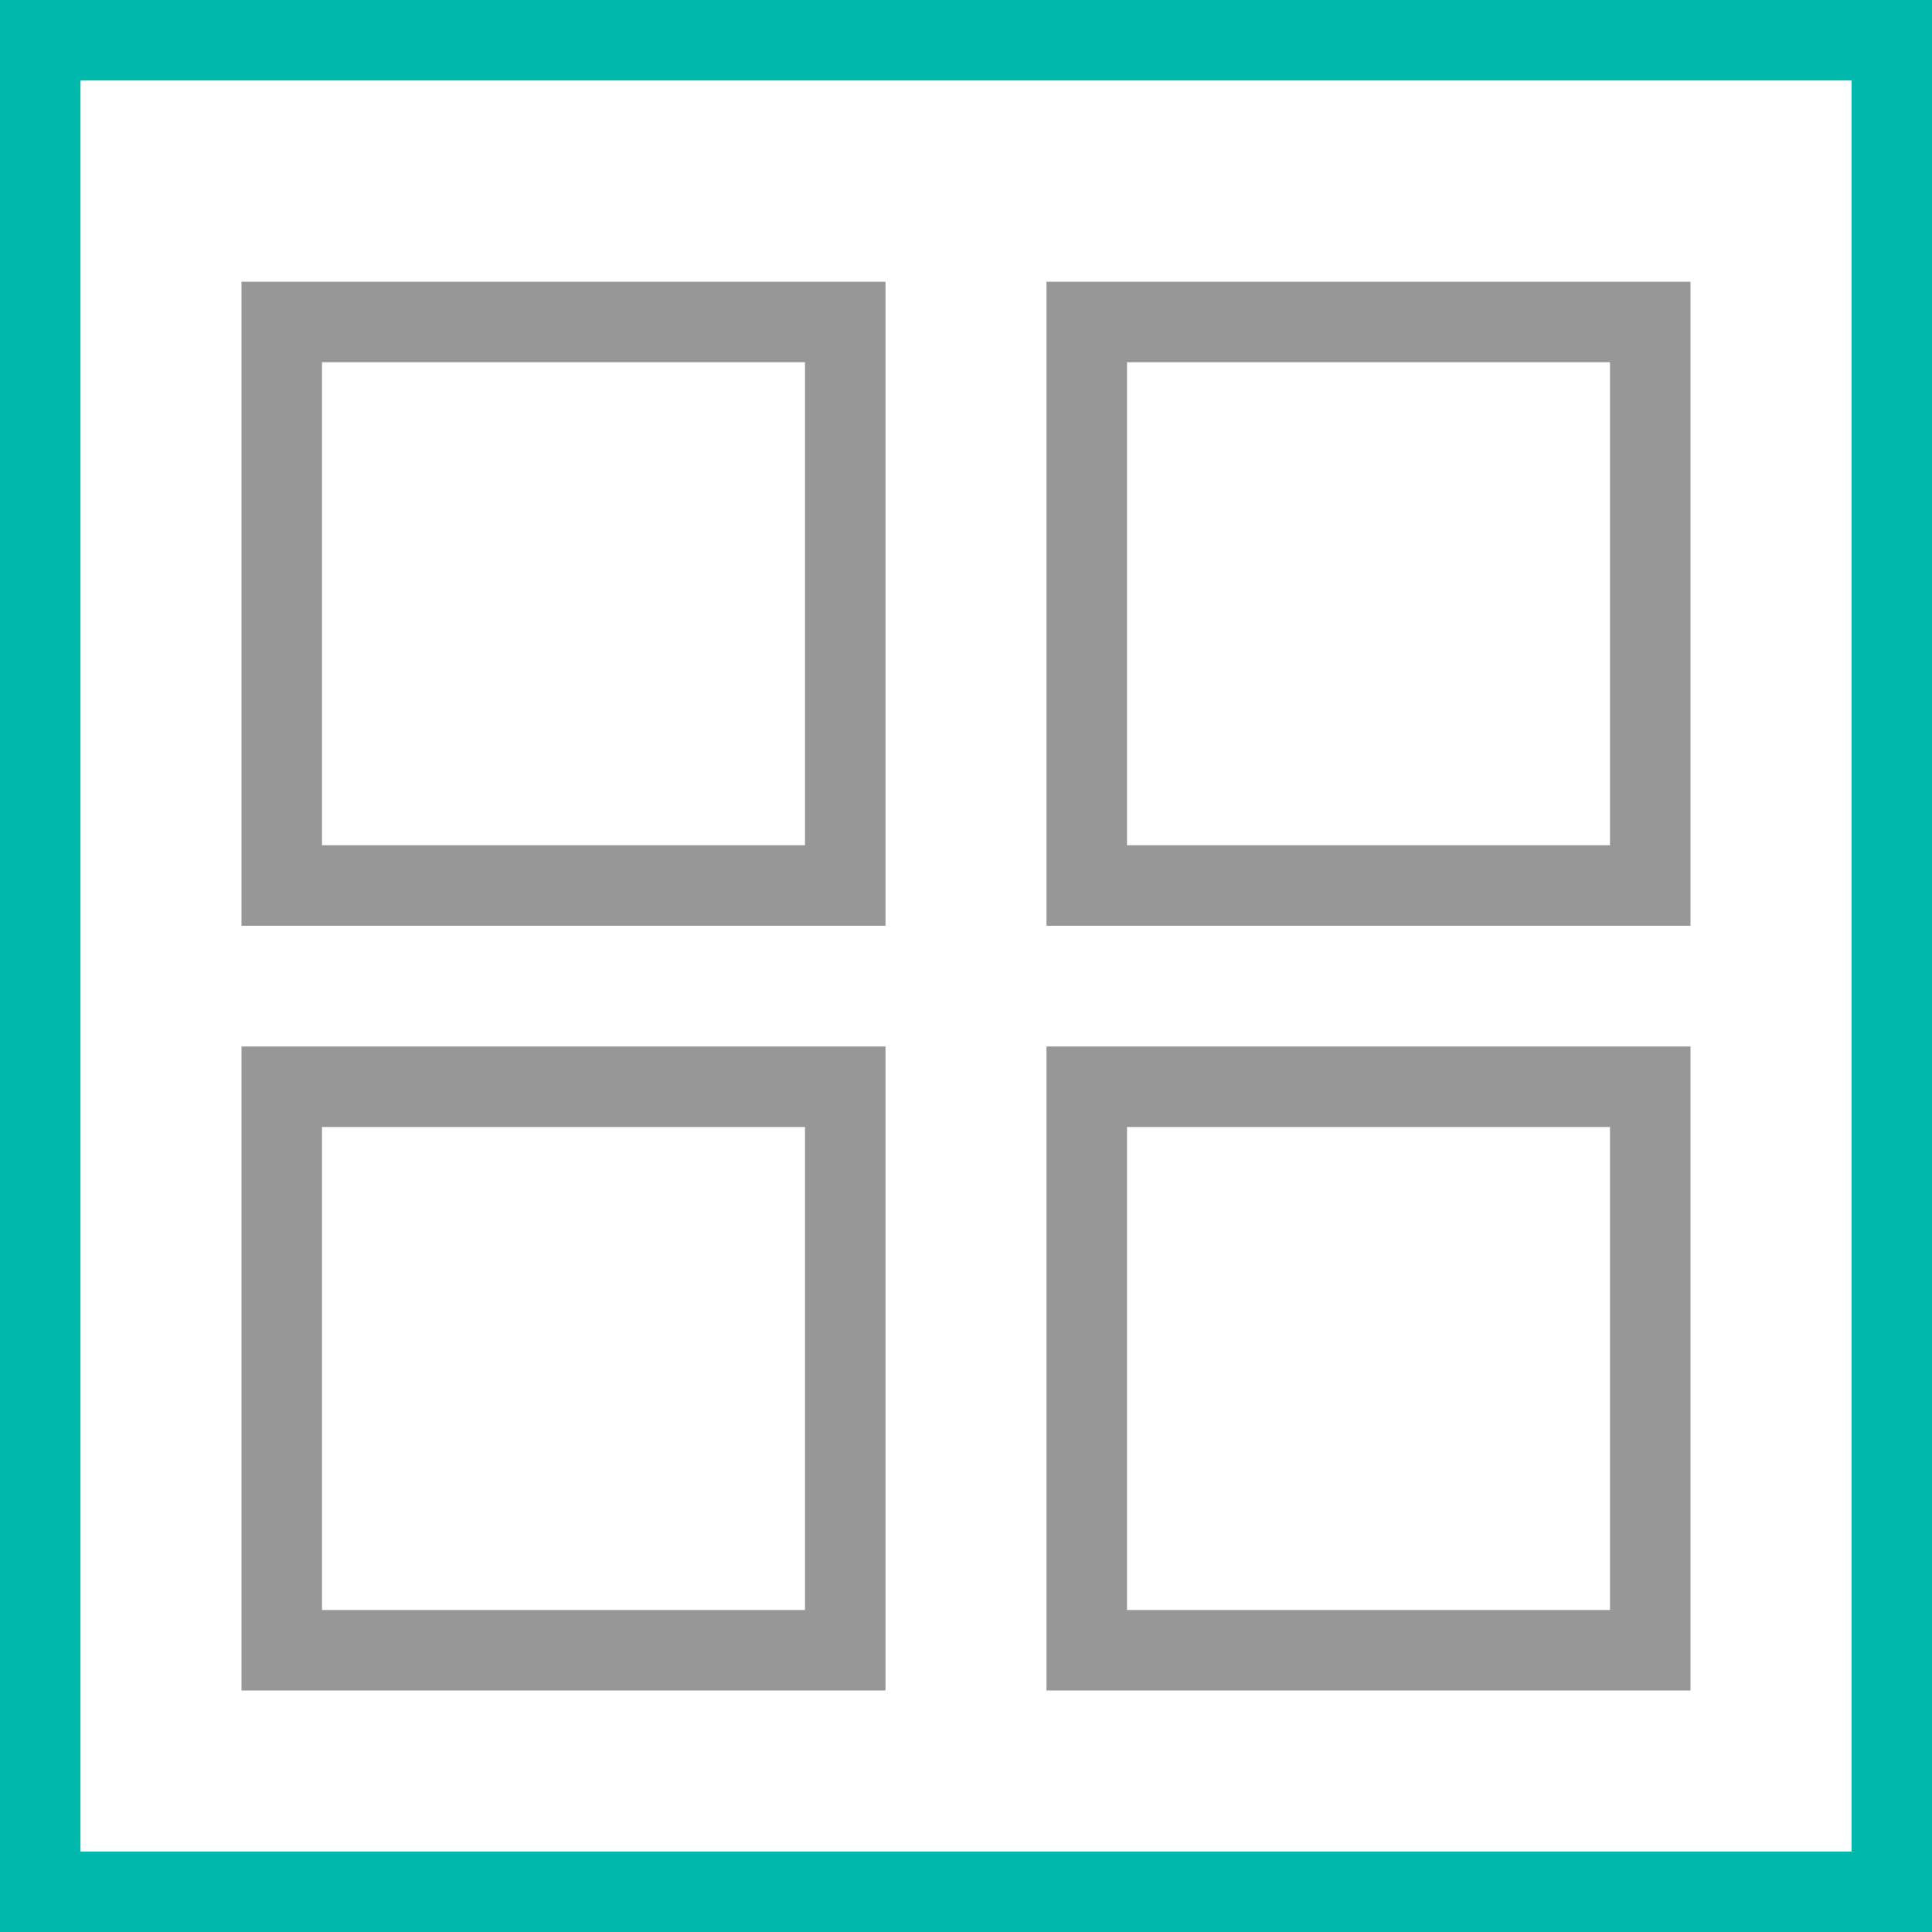
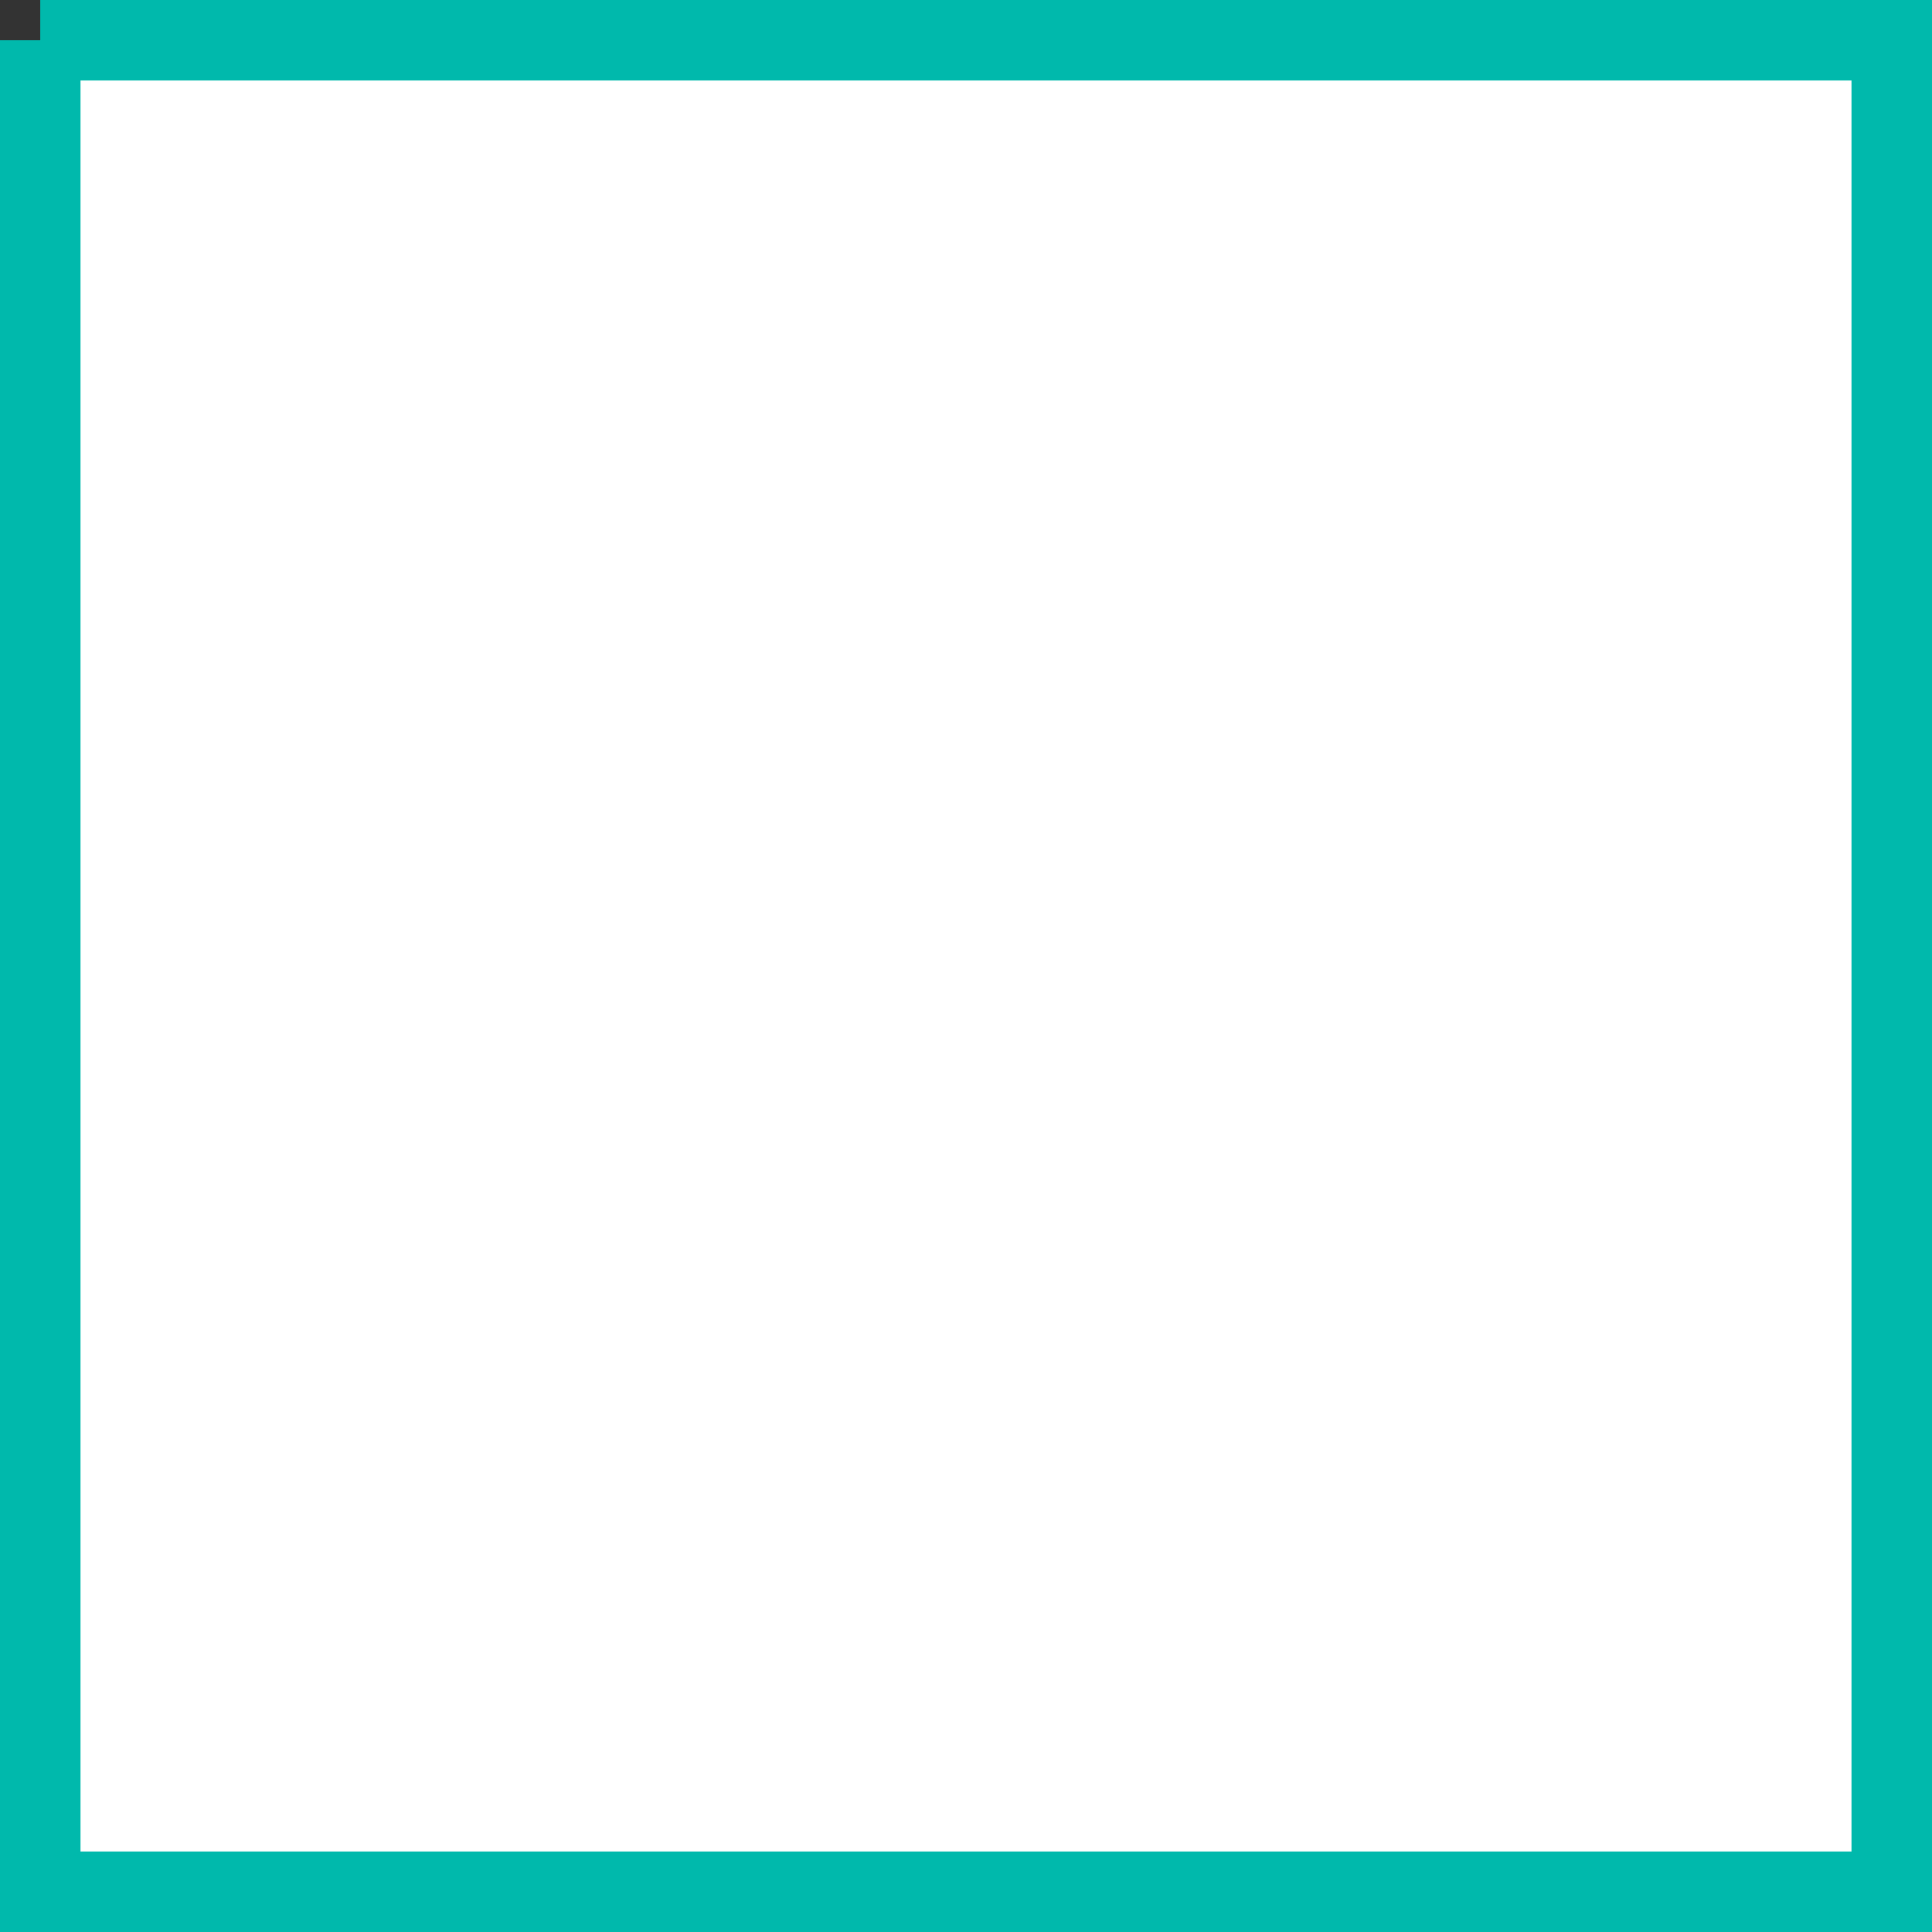
<svg xmlns="http://www.w3.org/2000/svg" width="48" height="48" viewBox="0 0 48 48" fill="none">
  <rect x="0" y="0" width="48" height="48" fill="#333333" stroke="none" />
-   <path d="M1 1H47V47H1V1Z" stroke-width="2" fill="white" stroke="#00B9AC" />
-   <path fill-rule="evenodd" clip-rule="evenodd" d="M20 9H8V21H20V9ZM20 28H8V40H20V28ZM40 9H28V21H40V9ZM40 28H28V40H40V28ZM6 7V23H22V7H6ZM6 26V42H22V26H6ZM42 7V23H26V7H42ZM26 26V42H42V26H26Z" fill="#979797" />
+   <path d="M1 1H47V47H1V1" stroke-width="2" fill="white" stroke="#00B9AC" />
</svg>